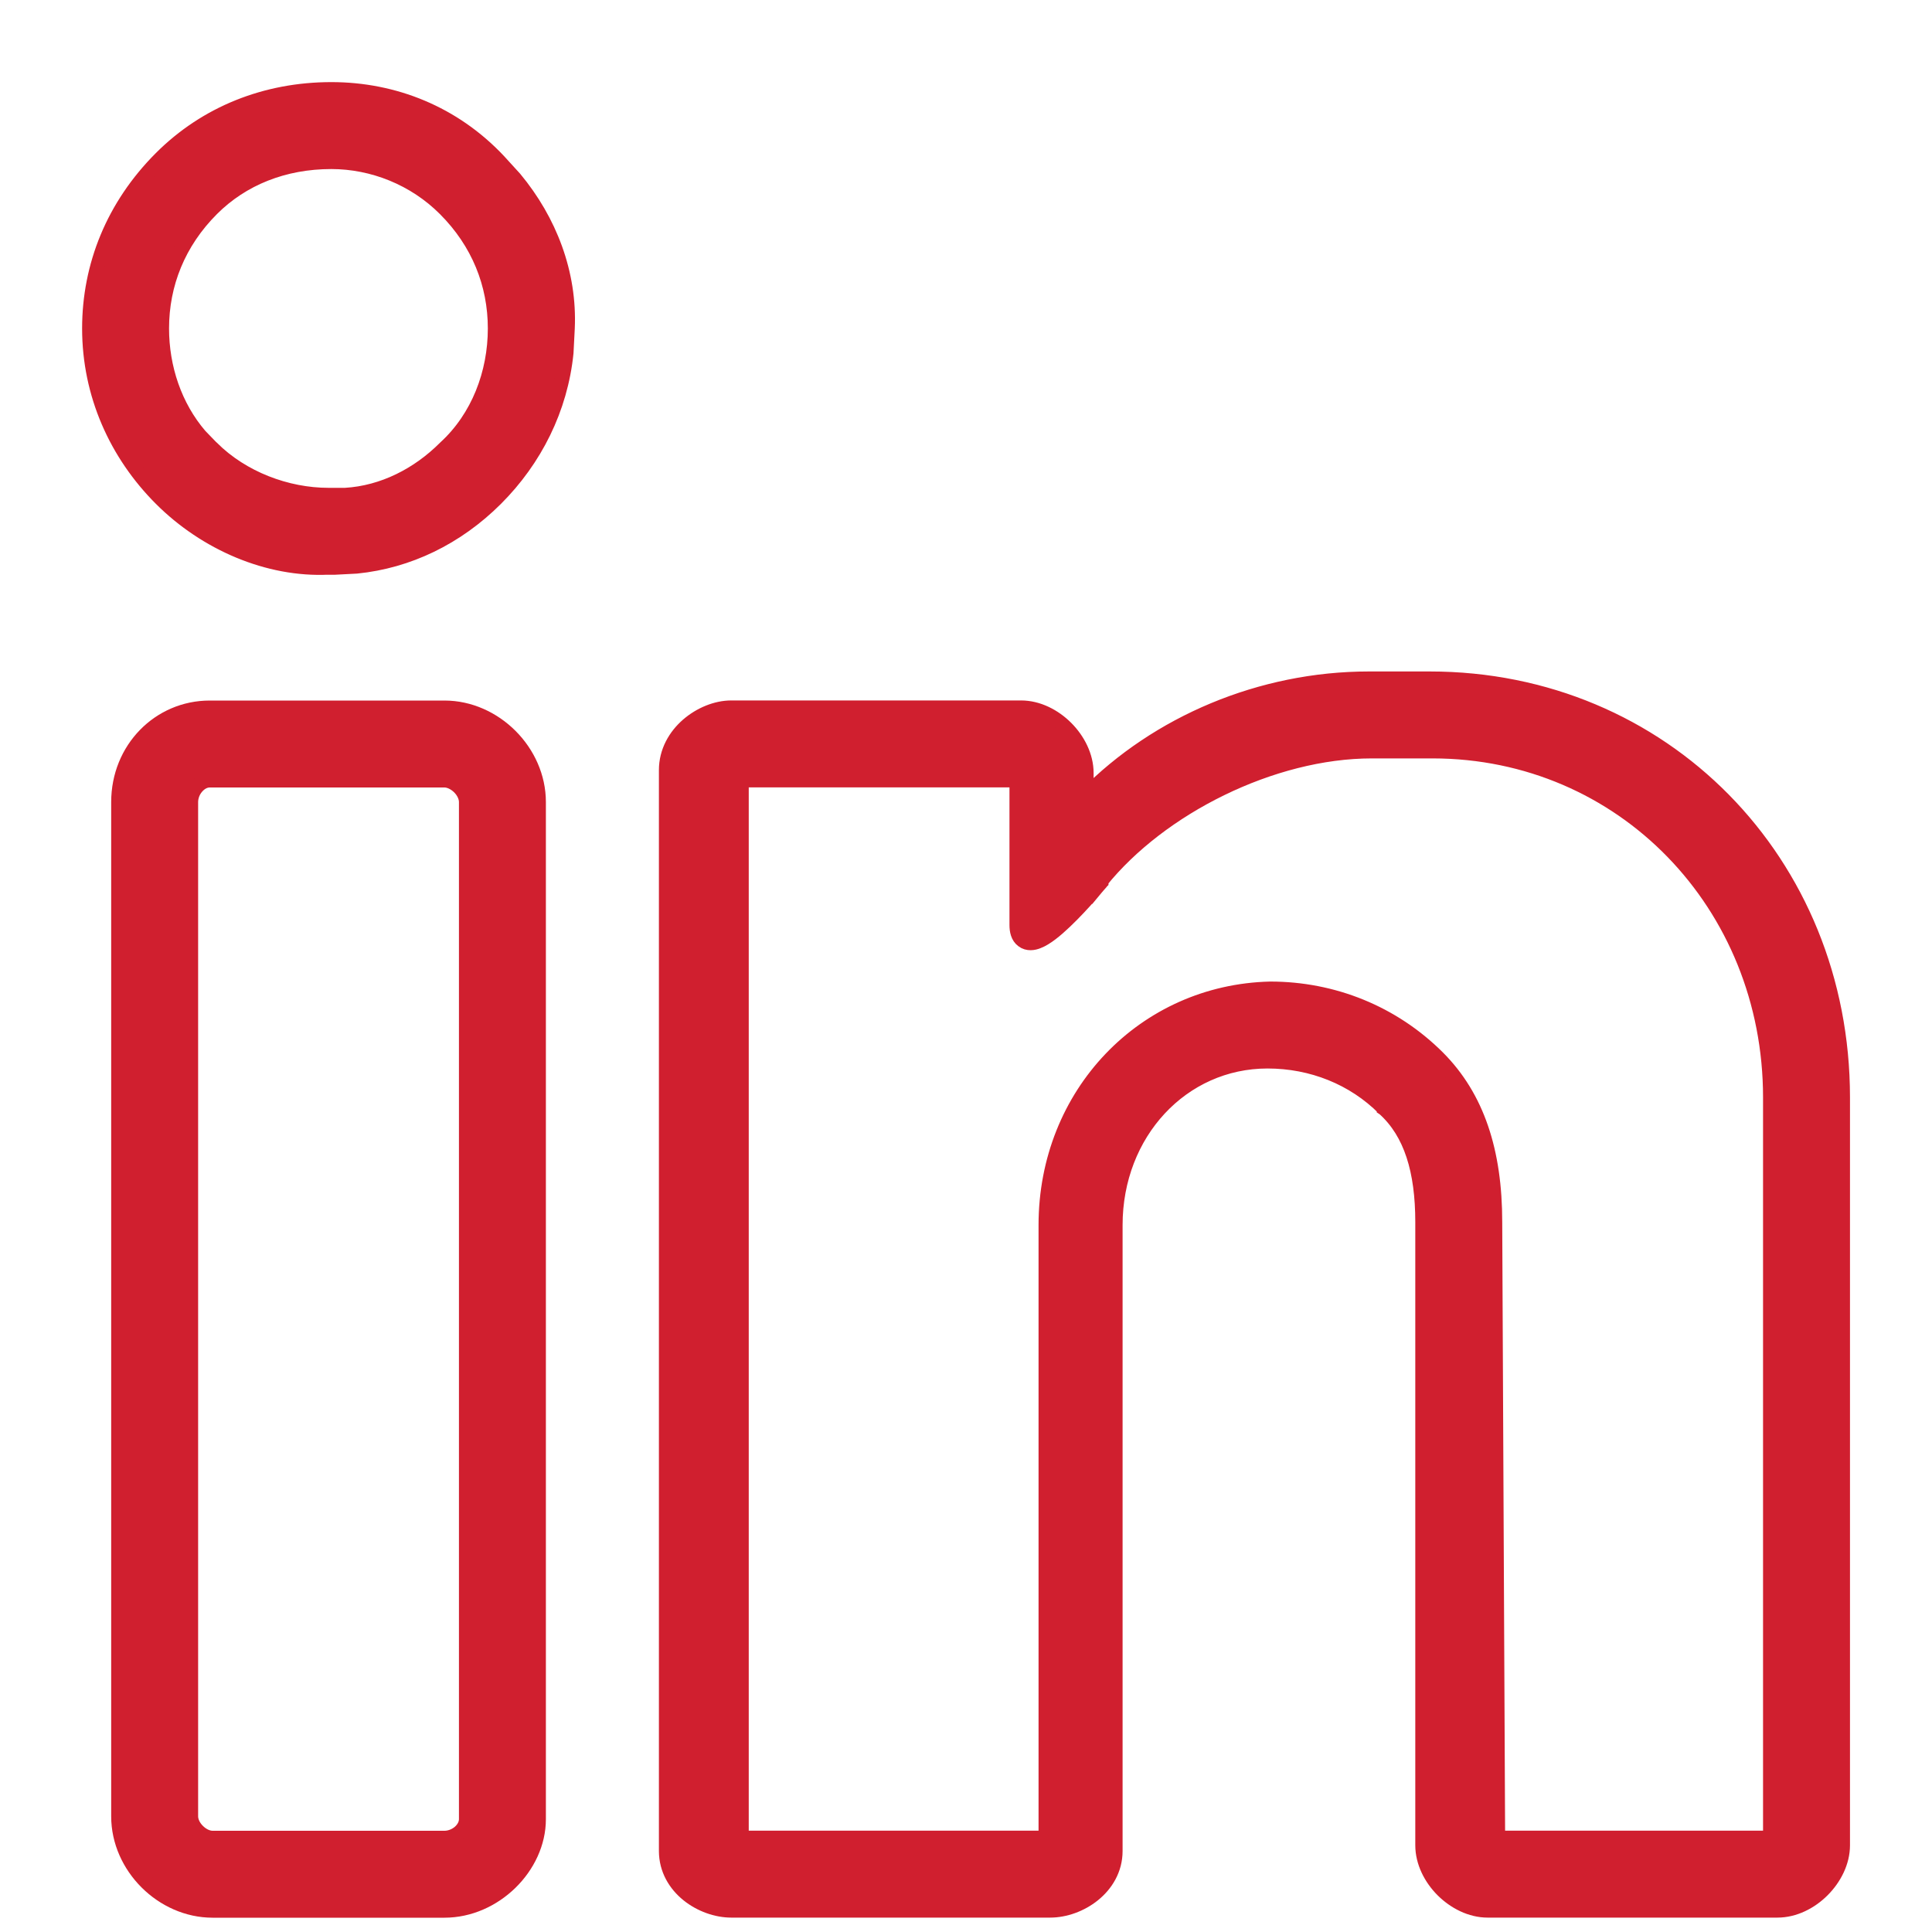
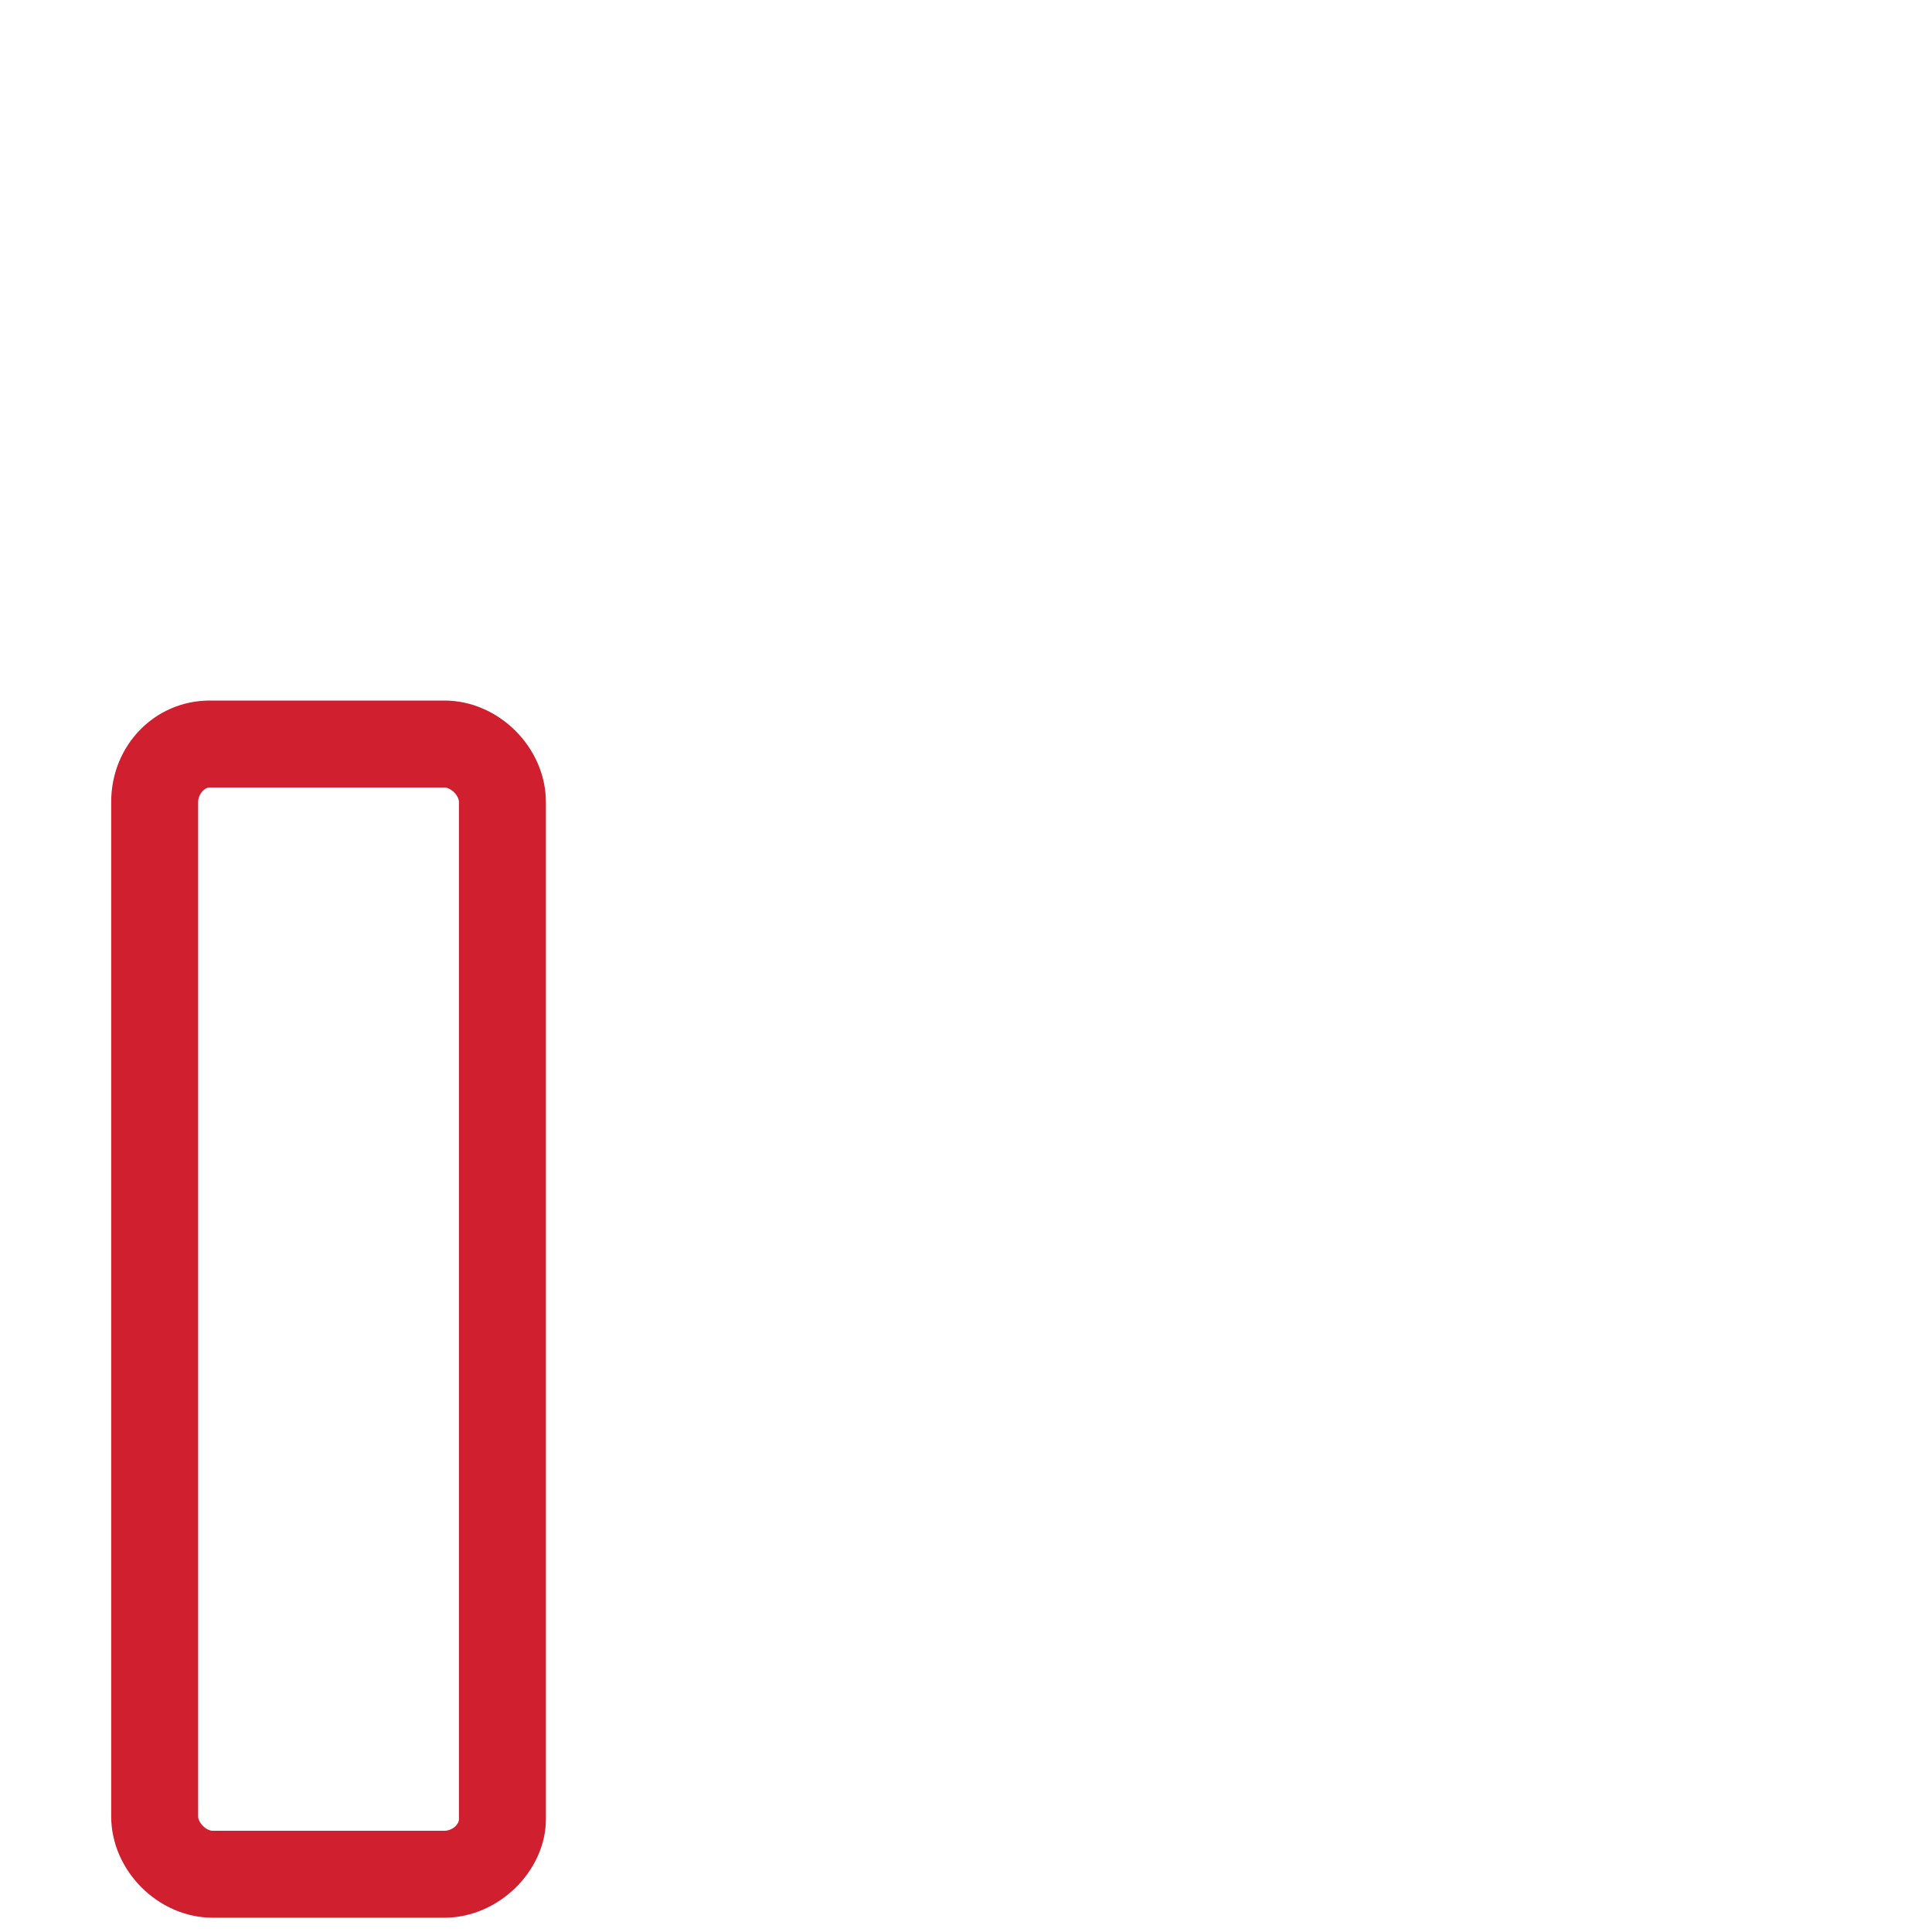
<svg xmlns="http://www.w3.org/2000/svg" width="20" height="20" viewBox="0 0 20 20" fill="none">
-   <path d="M3.43 0.925C4.079 0.925 4.698 1.172 5.163 1.667L5.328 1.848C5.69 2.284 5.901 2.829 5.875 3.4L5.862 3.652C5.803 4.233 5.538 4.758 5.133 5.163C4.727 5.568 4.226 5.809 3.691 5.863L3.46 5.875H3.4V5.874C2.777 5.904 2.129 5.625 1.667 5.163C1.204 4.7 0.925 4.081 0.925 3.4C0.925 2.75 1.173 2.131 1.667 1.637C2.132 1.172 2.751 0.925 3.43 0.925ZM3.43 1.675C2.938 1.675 2.508 1.848 2.193 2.163C1.847 2.509 1.675 2.94 1.675 3.4C1.675 3.805 1.808 4.206 2.07 4.511L2.19 4.635L2.193 4.637C2.508 4.952 2.969 5.125 3.4 5.125H3.574C3.965 5.102 4.329 4.915 4.607 4.637L4.609 4.635C4.952 4.321 5.125 3.862 5.125 3.4C5.125 2.94 4.953 2.509 4.607 2.163C4.292 1.847 3.86 1.675 3.43 1.675Z" fill="#D01F2F" stroke="#D01F2F" stroke-width="0.15" />
  <path d="M4.601 7.327C5.122 7.327 5.576 7.781 5.576 8.303V18.832C5.576 19.325 5.12 19.777 4.601 19.777H2.201C1.68 19.777 1.226 19.324 1.226 18.803V8.303C1.226 7.753 1.648 7.327 2.171 7.327H4.601ZM2.171 8.077C2.122 8.077 2.074 8.102 2.036 8.146C1.998 8.189 1.976 8.247 1.976 8.303V18.803C1.976 18.853 2.002 18.91 2.048 18.955C2.094 19.001 2.151 19.027 2.201 19.027H4.601C4.656 19.027 4.714 19.005 4.758 18.967C4.801 18.929 4.826 18.881 4.826 18.832V8.303C4.826 8.252 4.8 8.195 4.754 8.149C4.708 8.104 4.651 8.077 4.601 8.077H2.171Z" fill="#D01F2F" stroke="#D01F2F" stroke-width="0.15" />
-   <path d="M14.801 7.026C17.213 7.026 19.076 8.921 19.076 11.361V19.102C19.076 19.276 18.989 19.444 18.866 19.567C18.743 19.69 18.575 19.776 18.4 19.776H15.4C15.226 19.776 15.059 19.69 14.935 19.567C14.812 19.444 14.726 19.276 14.726 19.102V12.651C14.726 12.12 14.607 11.727 14.33 11.477L14.327 11.475V11.474C14.012 11.159 13.582 10.986 13.121 10.986C12.238 10.986 11.546 11.728 11.546 12.682V19.161C11.546 19.353 11.449 19.508 11.319 19.613C11.19 19.717 11.024 19.776 10.871 19.776H7.57C7.418 19.776 7.251 19.717 7.122 19.613C6.992 19.508 6.896 19.353 6.896 19.161V7.972C6.896 7.78 6.991 7.618 7.12 7.506C7.248 7.395 7.415 7.326 7.57 7.326H10.57C10.745 7.326 10.913 7.413 11.036 7.536C11.159 7.659 11.246 7.828 11.246 8.002V8.231C11.98 7.487 13.049 7.026 14.171 7.026H14.801ZM14.201 7.776C13.168 7.776 12.009 8.361 11.395 9.124L11.4 9.129V9.13C11.4 9.13 11.399 9.131 11.398 9.132C11.397 9.134 11.394 9.136 11.392 9.14C11.386 9.146 11.378 9.156 11.368 9.168C11.361 9.176 11.353 9.185 11.345 9.195L11.301 9.248L11.3 9.247C11.294 9.254 11.289 9.261 11.283 9.268C11.213 9.348 11.118 9.451 11.023 9.541C10.976 9.586 10.927 9.629 10.881 9.664C10.835 9.699 10.788 9.729 10.743 9.746C10.702 9.762 10.639 9.775 10.587 9.735C10.537 9.698 10.525 9.634 10.525 9.576V8.076H7.676V19.026H10.826V12.682C10.826 11.322 11.847 10.267 13.149 10.236H13.15C13.8 10.236 14.419 10.484 14.884 10.948C15.292 11.357 15.476 11.919 15.476 12.651L15.506 19.026H18.326V11.361C18.326 9.361 16.797 7.777 14.831 7.776H14.201Z" fill="#D01F2F" stroke="#D01F2F" stroke-width="0.15" />
</svg>